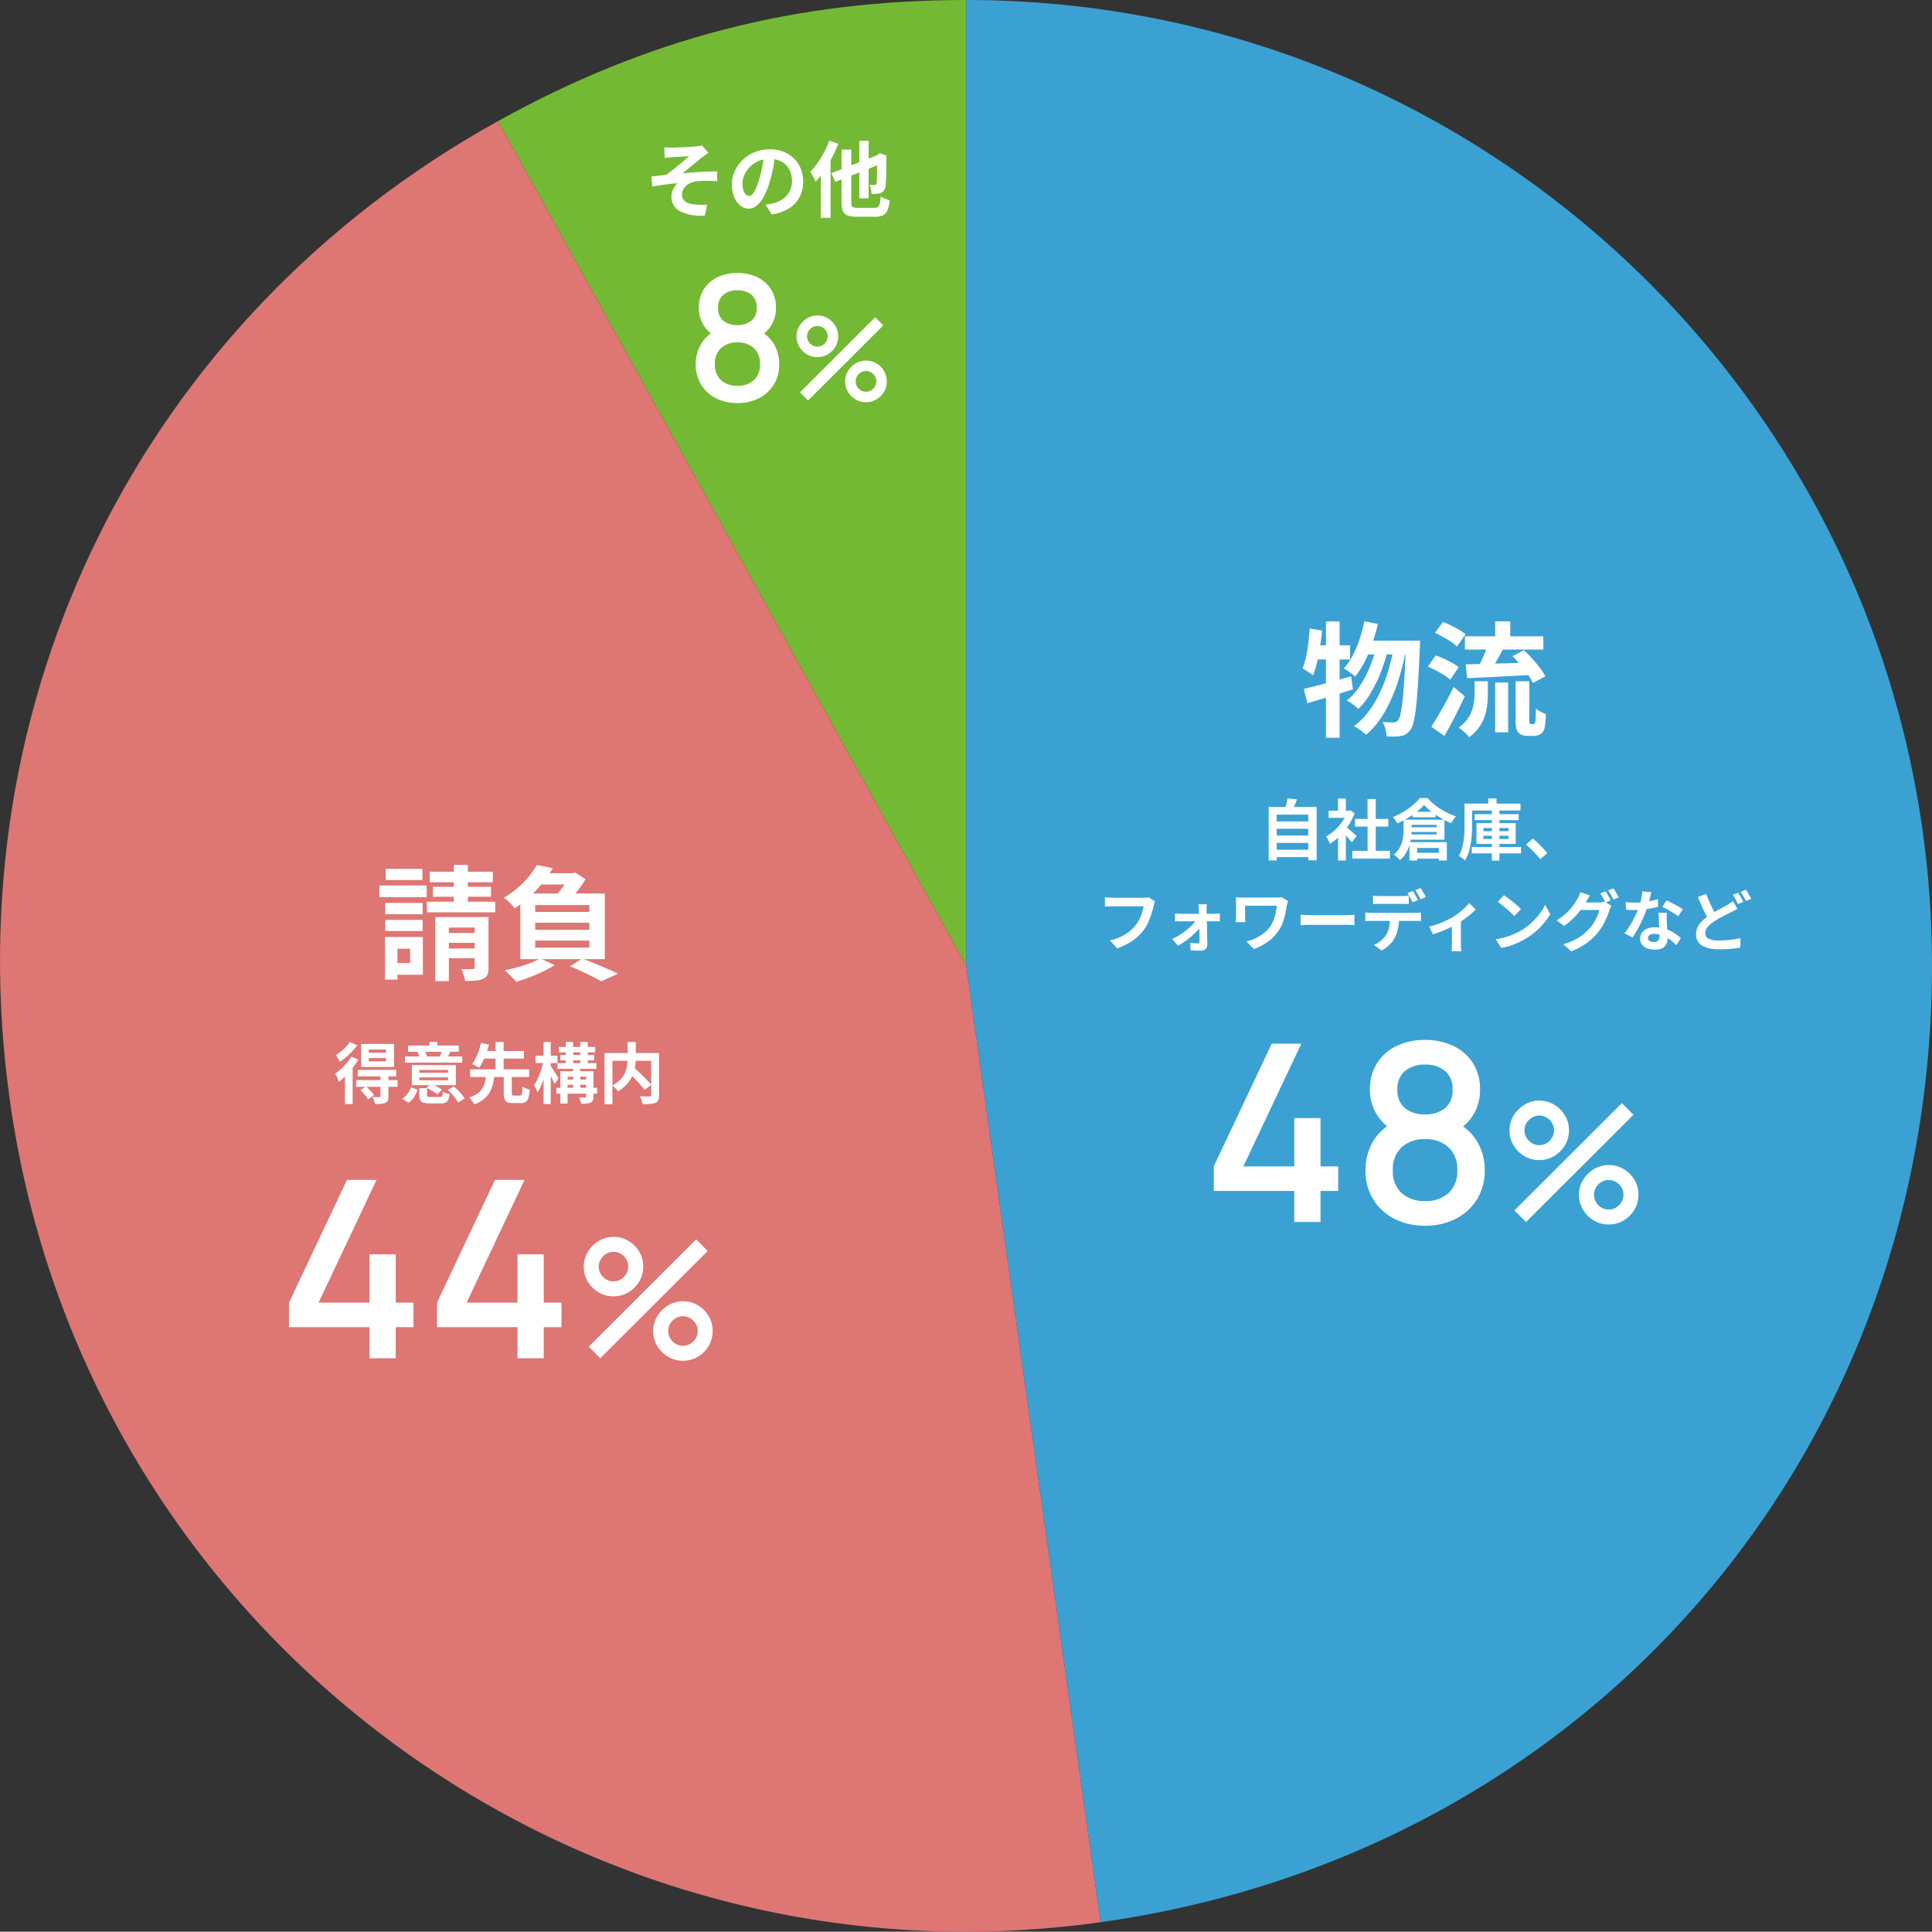
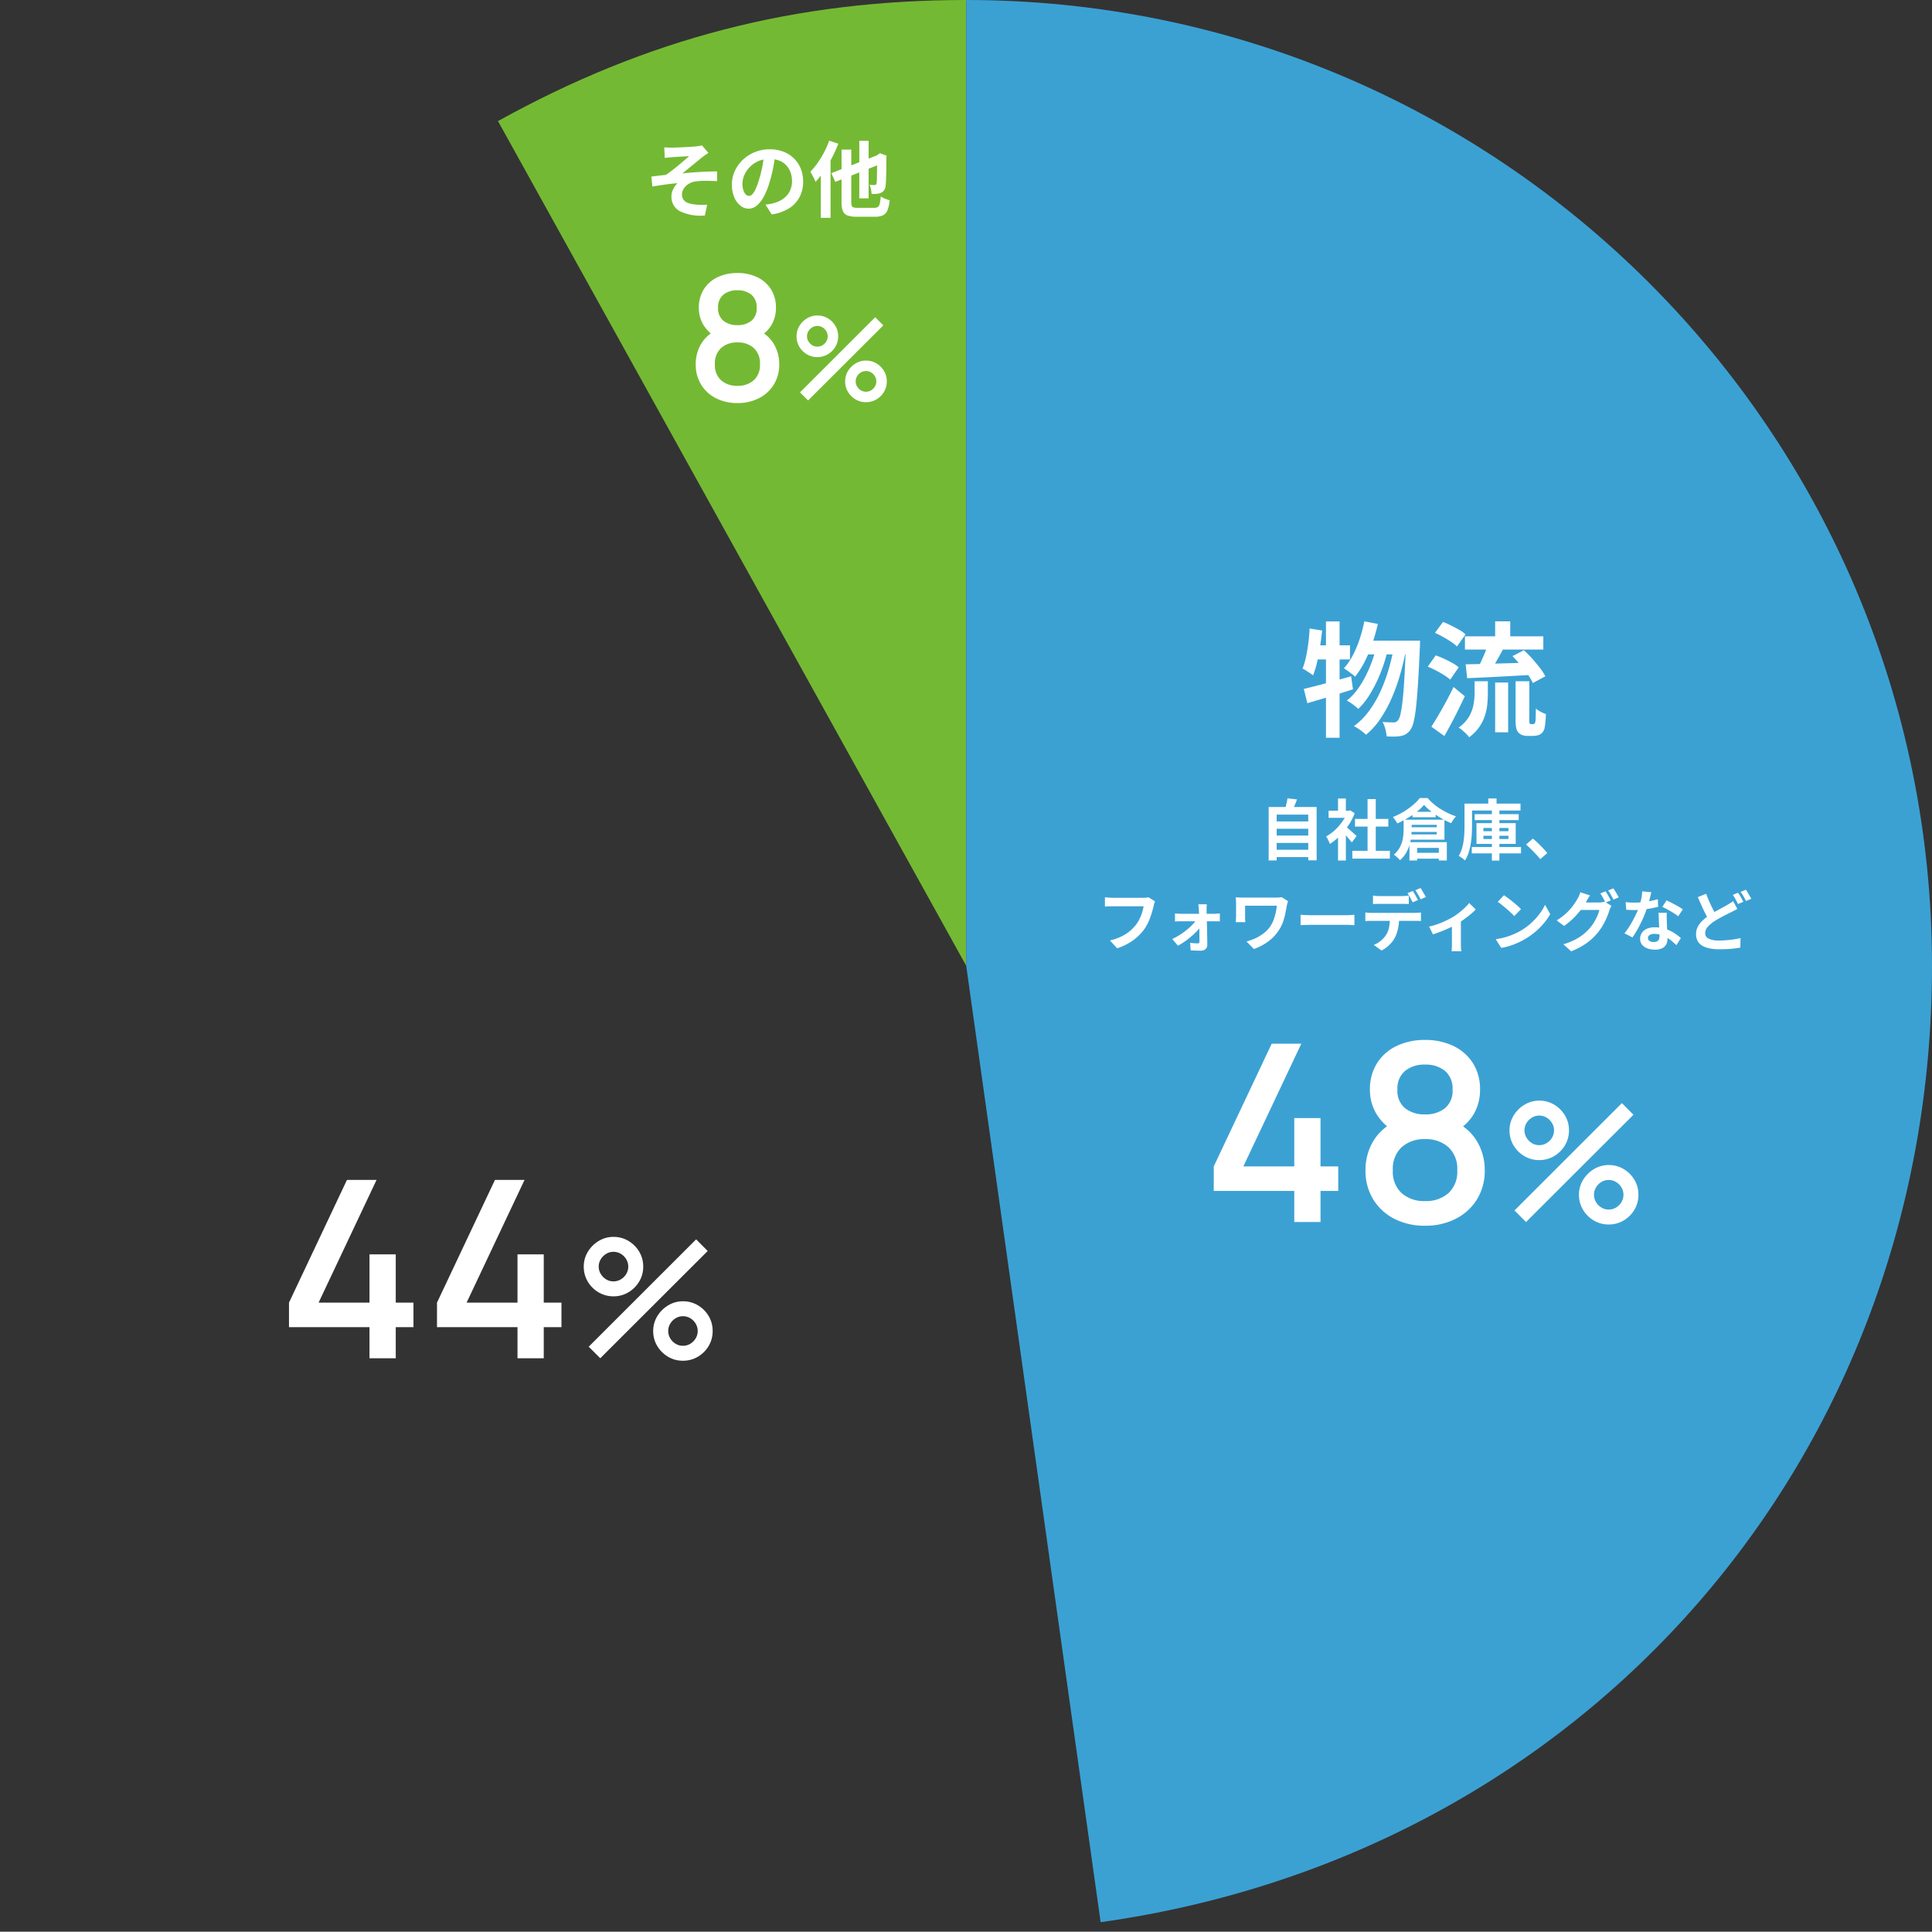
<svg xmlns="http://www.w3.org/2000/svg" width="467.975" height="467.904" viewBox="0 0 467.975 467.904">
  <rect x="0" y="0" width="467.975" height="467.904" fill="#333333" stroke="none" />
  <g id="グループ_8437" data-name="グループ 8437" transform="translate(11293 7360.904)">
    <path id="パス_18795" data-name="パス 18795" d="M234.038,233.937,120.623,29.331C156.783,9.287,192.694,0,234.038,0Z" transform="translate(-11293 -7360.904)" fill="#74b933" />
-     <path id="パス_18796" data-name="パス 18796" d="M234.038,233.937,266.6,465.6c-127.943,17.981-246.238-71.16-264.219-199.1C-11.289,169.258,34.742,76.935,120.623,29.331Z" transform="translate(-11293 -7360.904)" fill="#de7674" />
    <path id="パス_18797" data-name="パス 18797" d="M234.038,233.937V0c129.2,0,233.937,104.737,233.937,233.937C467.975,352.8,384.3,449.055,266.6,465.6Z" transform="translate(-11293 -7360.904)" fill="#3ba1d3" />
    <path id="パス_21130" data-name="パス 21130" d="M22.5,0V-7.53H3v-5.94L17.04-43.2h7.17L10.17-13.47H22.5v-11.7h6.36v11.7h4.29v5.94H28.86V0ZM54.18.9A15.973,15.973,0,0,1,46.695-.8,12.714,12.714,0,0,1,41.6-5.52a13.228,13.228,0,0,1-1.845-7.02,13.64,13.64,0,0,1,1.74-6.81,12.114,12.114,0,0,1,5.19-4.86l-.12,2.16a12.223,12.223,0,0,1-4.245-4.275A11.256,11.256,0,0,1,40.83-32.07a11.69,11.69,0,0,1,1.71-6.39,11.341,11.341,0,0,1,4.725-4.17A15.587,15.587,0,0,1,54.18-44.1a15.49,15.49,0,0,1,6.9,1.47,11.361,11.361,0,0,1,4.71,4.17,11.69,11.69,0,0,1,1.71,6.39,11.641,11.641,0,0,1-1.41,5.73,11.544,11.544,0,0,1-4.32,4.29l-.09-2.1a11.77,11.77,0,0,1,5.19,4.785,13.541,13.541,0,0,1,1.77,6.825,13.146,13.146,0,0,1-1.86,7.02A12.8,12.8,0,0,1,61.65-.8,16,16,0,0,1,54.18.9Zm0-5.97a8.213,8.213,0,0,0,5.64-1.9,7.027,7.027,0,0,0,2.16-5.565,7.148,7.148,0,0,0-2.145-5.6A8.121,8.121,0,0,0,54.18-20.07a8.121,8.121,0,0,0-5.655,1.935,7.148,7.148,0,0,0-2.145,5.6,7.027,7.027,0,0,0,2.16,5.565A8.213,8.213,0,0,0,54.18-5.07Zm0-21A7.443,7.443,0,0,0,59-27.555,5.449,5.449,0,0,0,60.84-32.07,5.538,5.538,0,0,0,59-36.615,7.344,7.344,0,0,0,54.18-38.13a7.4,7.4,0,0,0-4.83,1.515,5.517,5.517,0,0,0-1.86,4.545,5.429,5.429,0,0,0,1.86,4.515A7.506,7.506,0,0,0,54.18-26.07ZM78.64,0l-2.8-2.8,26.02-26,2.8,2.82ZM98.66.6a6.926,6.926,0,0,1-3.61-.97,7.442,7.442,0,0,1-2.61-2.6,6.909,6.909,0,0,1-.98-3.63,6.784,6.784,0,0,1,1-3.6,7.639,7.639,0,0,1,2.64-2.62,6.816,6.816,0,0,1,3.56-.98,6.979,6.979,0,0,1,3.62.97,7.333,7.333,0,0,1,2.61,2.6,6.964,6.964,0,0,1,.97,3.63,6.964,6.964,0,0,1-.97,3.63,7.333,7.333,0,0,1-2.61,2.6A6.979,6.979,0,0,1,98.66.6Zm0-3.62a3.392,3.392,0,0,0,1.79-.49,3.763,3.763,0,0,0,1.3-1.31,3.408,3.408,0,0,0,.49-1.78,3.408,3.408,0,0,0-.49-1.78,3.763,3.763,0,0,0-1.3-1.31,3.392,3.392,0,0,0-1.79-.49,3.356,3.356,0,0,0-1.77.49,3.763,3.763,0,0,0-1.3,1.31A3.408,3.408,0,0,0,95.1-6.6a3.408,3.408,0,0,0,.49,1.78,3.763,3.763,0,0,0,1.3,1.31A3.356,3.356,0,0,0,98.66-3.02ZM81.84-15a6.979,6.979,0,0,1-3.62-.97,7.333,7.333,0,0,1-2.61-2.6,6.964,6.964,0,0,1-.97-3.63,6.784,6.784,0,0,1,1-3.6,7.639,7.639,0,0,1,2.64-2.62,6.816,6.816,0,0,1,3.56-.98,6.926,6.926,0,0,1,3.61.97,7.442,7.442,0,0,1,2.61,2.6,6.909,6.909,0,0,1,.98,3.63,6.909,6.909,0,0,1-.98,3.63,7.442,7.442,0,0,1-2.61,2.6A6.926,6.926,0,0,1,81.84-15Zm0-3.62a3.408,3.408,0,0,0,1.78-.49,3.735,3.735,0,0,0,1.31-1.31,3.408,3.408,0,0,0,.49-1.78,3.408,3.408,0,0,0-.49-1.78,3.736,3.736,0,0,0-1.31-1.31,3.408,3.408,0,0,0-1.78-.49,3.356,3.356,0,0,0-1.77.49,3.849,3.849,0,0,0-1.31,1.31,3.357,3.357,0,0,0-.5,1.78,3.357,3.357,0,0,0,.5,1.78,3.879,3.879,0,0,0,1.3,1.31A3.341,3.341,0,0,0,81.84-18.62Z" transform="translate(-11002 -7064.904)" fill="#fff" />
    <path id="パス_21134" data-name="パス 21134" d="M22.5,0V-7.53H3v-5.94L17.04-43.2h7.17L10.17-13.47H22.5v-11.7h6.36v11.7h4.29v5.94H28.86V0ZM58.35,0V-7.53H38.85v-5.94L52.89-43.2h7.17L46.02-13.47H58.35v-11.7h6.36v11.7H69v5.94H64.71V0ZM78.4,0,75.6-2.8l26.02-26,2.8,2.82ZM98.42.6a6.926,6.926,0,0,1-3.61-.97,7.442,7.442,0,0,1-2.61-2.6,6.909,6.909,0,0,1-.98-3.63,6.784,6.784,0,0,1,1-3.6,7.639,7.639,0,0,1,2.64-2.62,6.816,6.816,0,0,1,3.56-.98,6.979,6.979,0,0,1,3.62.97,7.333,7.333,0,0,1,2.61,2.6,6.964,6.964,0,0,1,.97,3.63,6.964,6.964,0,0,1-.97,3.63,7.333,7.333,0,0,1-2.61,2.6A6.979,6.979,0,0,1,98.42.6Zm0-3.62a3.392,3.392,0,0,0,1.79-.49,3.763,3.763,0,0,0,1.3-1.31A3.408,3.408,0,0,0,102-6.6a3.408,3.408,0,0,0-.49-1.78,3.763,3.763,0,0,0-1.3-1.31,3.392,3.392,0,0,0-1.79-.49,3.356,3.356,0,0,0-1.77.49,3.763,3.763,0,0,0-1.3,1.31,3.408,3.408,0,0,0-.49,1.78,3.408,3.408,0,0,0,.49,1.78,3.763,3.763,0,0,0,1.3,1.31A3.356,3.356,0,0,0,98.42-3.02ZM81.6-15a6.979,6.979,0,0,1-3.62-.97,7.333,7.333,0,0,1-2.61-2.6,6.964,6.964,0,0,1-.97-3.63,6.784,6.784,0,0,1,1-3.6,7.639,7.639,0,0,1,2.64-2.62,6.816,6.816,0,0,1,3.56-.98,6.926,6.926,0,0,1,3.61.97,7.442,7.442,0,0,1,2.61,2.6,6.909,6.909,0,0,1,.98,3.63,6.909,6.909,0,0,1-.98,3.63,7.442,7.442,0,0,1-2.61,2.6A6.926,6.926,0,0,1,81.6-15Zm0-3.62a3.408,3.408,0,0,0,1.78-.49,3.735,3.735,0,0,0,1.31-1.31,3.408,3.408,0,0,0,.49-1.78,3.408,3.408,0,0,0-.49-1.78,3.736,3.736,0,0,0-1.31-1.31,3.408,3.408,0,0,0-1.78-.49,3.356,3.356,0,0,0-1.77.49,3.849,3.849,0,0,0-1.31,1.31,3.357,3.357,0,0,0-.5,1.78,3.357,3.357,0,0,0,.5,1.78,3.879,3.879,0,0,0,1.3,1.31A3.341,3.341,0,0,0,81.6-18.62Z" transform="translate(-11226 -7031.904)" fill="#fff" />
    <path id="パス_21132" data-name="パス 21132" d="M12.621.63A11.181,11.181,0,0,1,7.382-.557a8.9,8.9,0,0,1-3.57-3.308A9.259,9.259,0,0,1,2.52-8.778a9.548,9.548,0,0,1,1.218-4.767,8.48,8.48,0,0,1,3.633-3.4l-.084,1.512a8.556,8.556,0,0,1-2.971-2.992,7.879,7.879,0,0,1-1.04-4.021,8.183,8.183,0,0,1,1.2-4.473A7.939,7.939,0,0,1,7.78-29.841a10.911,10.911,0,0,1,4.841-1.029,10.843,10.843,0,0,1,4.83,1.029,7.953,7.953,0,0,1,3.3,2.919,8.183,8.183,0,0,1,1.2,4.473,8.148,8.148,0,0,1-.987,4.011,8.081,8.081,0,0,1-3.024,3l-.063-1.47a8.239,8.239,0,0,1,3.633,3.35,9.478,9.478,0,0,1,1.239,4.778,9.2,9.2,0,0,1-1.3,4.914A8.957,8.957,0,0,1,17.85-.557,11.2,11.2,0,0,1,12.621.63Zm0-4.179a5.749,5.749,0,0,0,3.948-1.334,4.919,4.919,0,0,0,1.512-3.9,5,5,0,0,0-1.5-3.917,5.684,5.684,0,0,0-3.958-1.355,5.684,5.684,0,0,0-3.959,1.355,5,5,0,0,0-1.5,3.917,4.919,4.919,0,0,0,1.512,3.9A5.749,5.749,0,0,0,12.621-3.549Zm0-14.7a5.21,5.21,0,0,0,3.37-1.039,3.814,3.814,0,0,0,1.292-3.16,3.877,3.877,0,0,0-1.292-3.182,5.14,5.14,0,0,0-3.37-1.06,5.183,5.183,0,0,0-3.381,1.06,3.862,3.862,0,0,0-1.3,3.182,3.8,3.8,0,0,0,1.3,3.16A5.254,5.254,0,0,0,12.621-18.249ZM29.743,0l-1.96-1.96L46-20.16l1.96,1.974ZM43.757.42A4.849,4.849,0,0,1,41.23-.259,5.209,5.209,0,0,1,39.4-2.079a4.836,4.836,0,0,1-.686-2.541,4.749,4.749,0,0,1,.7-2.52,5.347,5.347,0,0,1,1.848-1.834,4.771,4.771,0,0,1,2.492-.686,4.885,4.885,0,0,1,2.534.679,5.133,5.133,0,0,1,1.827,1.82A4.875,4.875,0,0,1,48.8-4.62a4.875,4.875,0,0,1-.679,2.541,5.133,5.133,0,0,1-1.827,1.82A4.885,4.885,0,0,1,43.757.42Zm0-2.534a2.375,2.375,0,0,0,1.253-.343,2.634,2.634,0,0,0,.91-.917,2.386,2.386,0,0,0,.343-1.246,2.386,2.386,0,0,0-.343-1.246,2.634,2.634,0,0,0-.91-.917,2.375,2.375,0,0,0-1.253-.343,2.349,2.349,0,0,0-1.239.343,2.634,2.634,0,0,0-.91.917,2.386,2.386,0,0,0-.343,1.246,2.386,2.386,0,0,0,.343,1.246,2.634,2.634,0,0,0,.91.917A2.349,2.349,0,0,0,43.757-2.114ZM31.983-10.5a4.885,4.885,0,0,1-2.534-.679A5.133,5.133,0,0,1,27.622-13a4.874,4.874,0,0,1-.679-2.541,4.749,4.749,0,0,1,.7-2.52,5.347,5.347,0,0,1,1.848-1.834,4.771,4.771,0,0,1,2.492-.686,4.849,4.849,0,0,1,2.527.679,5.209,5.209,0,0,1,1.827,1.82,4.836,4.836,0,0,1,.686,2.541A4.836,4.836,0,0,1,36.337-13a5.209,5.209,0,0,1-1.827,1.82A4.849,4.849,0,0,1,31.983-10.5Zm0-2.534a2.386,2.386,0,0,0,1.246-.343,2.615,2.615,0,0,0,.917-.917,2.386,2.386,0,0,0,.343-1.246,2.386,2.386,0,0,0-.343-1.246,2.615,2.615,0,0,0-.917-.917,2.386,2.386,0,0,0-1.246-.343,2.349,2.349,0,0,0-1.239.343,2.694,2.694,0,0,0-.917.917,2.35,2.35,0,0,0-.35,1.246,2.35,2.35,0,0,0,.35,1.246,2.715,2.715,0,0,0,.91.917A2.339,2.339,0,0,0,31.983-13.034Z" transform="translate(-11127 -7263.904)" fill="#fff" />
    <path id="パス_21131" data-name="パス 21131" d="M-14.52-25.5l3.27.63a47.414,47.414,0,0,1-1.38,4.845,32.386,32.386,0,0,1-1.86,4.38,21.319,21.319,0,0,1-2.28,3.555,5.249,5.249,0,0,0-.78-.675q-.51-.375-1.035-.75t-.885-.615a14.913,14.913,0,0,0,2.145-3.12,26.3,26.3,0,0,0,1.65-3.915A36.836,36.836,0,0,0-14.52-25.5Zm10.08,4.68h3.42l-.015.315q-.015.315-.015.7a4.536,4.536,0,0,1-.03.6q-.21,5.07-.435,8.61T-2-4.755a28.1,28.1,0,0,1-.585,3.6A5.618,5.618,0,0,1-3.33.72,3.928,3.928,0,0,1-4.41,1.8a3.936,3.936,0,0,1-1.29.48,9.143,9.143,0,0,1-1.53.135q-.9.015-1.89-.045A10.386,10.386,0,0,0-9.435.6a7.254,7.254,0,0,0-.675-1.74q.84.09,1.56.105t1.14.015a1.241,1.241,0,0,0,.585-.12,1.774,1.774,0,0,0,.5-.45,4.077,4.077,0,0,0,.57-1.515A30.18,30.18,0,0,0-5.25-6.42q.24-2.16.435-5.505t.375-8.115Zm-9.18,0H-2.91v3.33H-15.24Zm2.13,1.08,2.61,1.29a38.276,38.276,0,0,1-1.65,5.265A33.909,33.909,0,0,1-12.975-8.16,17.858,17.858,0,0,1-15.99-4.29a15.3,15.3,0,0,0-1.29-1.065,9.919,9.919,0,0,0-1.5-.945,13.211,13.211,0,0,0,2.46-2.535,22.863,22.863,0,0,0,2.07-3.33,31.176,31.176,0,0,0,1.62-3.75A36.7,36.7,0,0,0-11.49-19.74Zm4.17.36,2.79,1.29q-.57,2.91-1.425,5.82a45.029,45.029,0,0,1-2.04,5.58,30.716,30.716,0,0,1-2.715,4.9A17.548,17.548,0,0,1-14.13,1.98,11.333,11.333,0,0,0-15.465.87,12.539,12.539,0,0,0-17.04-.12a16.659,16.659,0,0,0,3.525-3.5,25.873,25.873,0,0,0,2.775-4.65,38.6,38.6,0,0,0,2.04-5.4A57.231,57.231,0,0,0-7.32-19.38ZM-29.19-9.12q1.47-.36,3.345-.84t3.96-1.065q2.085-.585,4.155-1.155l.45,3.15q-2.82.9-5.745,1.785t-5.3,1.575Zm5.37-16.35h3.3V2.7h-3.3Zm-3.96,1.71,3.03.48q-.21,1.98-.51,3.975t-.72,3.765a22.326,22.326,0,0,1-.96,3.12q-.27-.21-.75-.525l-.96-.63a5.306,5.306,0,0,0-.84-.465,18.822,18.822,0,0,0,.825-2.805q.345-1.575.57-3.36T-27.78-23.76Zm.84,4.08H-18v3.42h-9.63ZM9.84-21.87H28.83v3.21H9.84Zm7.32-3.63h3.66v5.16H17.16Zm0,14.82h3.15V1.38H17.16Zm-4.98-.3h3.21v2.97q0,1.26-.135,2.64a12.909,12.909,0,0,1-.6,2.79A10.646,10.646,0,0,1,13.29.135,10.6,10.6,0,0,1,10.86,2.58a5.539,5.539,0,0,0-.69-.81Q9.72,1.32,9.225.9A6.212,6.212,0,0,0,8.31.24a8.684,8.684,0,0,0,2.55-2.7,9.094,9.094,0,0,0,1.065-2.91,16.192,16.192,0,0,0,.255-2.76Zm3.27-9.12,3.78,1.08q-.57,1.05-1.17,2.13t-1.17,2.055q-.57.975-1.08,1.725L12.9-14.13a19.864,19.864,0,0,0,.96-1.86q.48-1.05.915-2.13A17.26,17.26,0,0,0,15.45-20.1Zm5.91,3.03,2.76-1.44a27.438,27.438,0,0,1,2,2.025q1,1.125,1.86,2.235a12.944,12.944,0,0,1,1.335,2.07l-3.03,1.62a11.593,11.593,0,0,0-1.2-2.04q-.81-1.14-1.785-2.31T21.36-17.07ZM10.02-15.09q1.98-.03,4.56-.1t5.46-.15q2.88-.075,5.73-.195l-.09,3.03-5.445.3q-2.745.15-5.265.27t-4.59.21ZM2.58-22.71l1.95-2.64q.93.36,1.965.87t1.98,1.05A7.925,7.925,0,0,1,9.99-22.35L7.92-19.41a9.511,9.511,0,0,0-1.44-1.14q-.9-.6-1.935-1.17T2.58-22.71ZM.84-14.52l1.92-2.73q.96.33,2.01.81t2.01,1.02a9.99,9.99,0,0,1,1.56,1.05l-2.07,3A9.65,9.65,0,0,0,4.8-12.465q-.93-.585-1.965-1.125T.84-14.52ZM1.71.03q.75-1.17,1.68-2.745T5.28-6.06q.96-1.77,1.8-3.54L9.81-7.35Q9.06-5.76,8.235-4.08T6.555-.8Q5.7.81,4.86,2.28Zm20.4-11.01h3.33v9.36a2.194,2.194,0,0,0,.09.87.7.7,0,0,0,.135.1A.315.315,0,0,0,25.83-.6h.48a.986.986,0,0,0,.24-.03.215.215,0,0,0,.15-.09q.15-.09.24-.78.03-.36.045-1.11t.045-1.77a5.344,5.344,0,0,0,1.125.765,9.485,9.485,0,0,0,1.305.585q-.03.99-.135,2.01A11.757,11.757,0,0,1,29.1.48a2.312,2.312,0,0,1-1.02,1.38,2.606,2.606,0,0,1-.765.285,4.021,4.021,0,0,1-.885.105H24.87a3.59,3.59,0,0,1-1.08-.18,2.094,2.094,0,0,1-.93-.57A2.307,2.307,0,0,1,22.29.465a9.1,9.1,0,0,1-.18-2.175Z" transform="translate(-10948 -7184.904)" fill="#fff" />
-     <path id="パス_21136" data-name="パス 21136" d="M-27.69-16.29h9.06v2.73h-9.06Zm.12-8.25h8.88v2.7h-8.88Zm-.12,12.36h9.06v2.7h-9.06Zm-1.41-8.34h11.46v2.85H-29.1Zm2.97,12.48h7.56V1.11h-7.56V-1.74h4.47V-5.19h-4.47Zm-1.62,0h3.03V2.28h-3.03Zm10.83-15.81h15.3v2.55h-15.3Zm.78,3.66H-2.07v2.4H-16.14Zm-1.47,3.6H-1.05v2.58H-17.61Zm6.54-8.91h3.39v11.1h-3.39Zm-4.5,12.63H-4.08v2.55h-8.19V2.64h-3.3Zm9.54,0h3.36V-.66A4.649,4.649,0,0,1-2.94,1.1a1.955,1.955,0,0,1-1.05,1,5.025,5.025,0,0,1-1.83.435q-1.08.075-2.52.075a7.872,7.872,0,0,0-.375-1.485A13.949,13.949,0,0,0-9.27-.27q.81.03,1.635.03T-6.54-.27a.58.58,0,0,0,.4-.105A.475.475,0,0,0-6.03-.72ZM-14.13-9h9.81v2.37h-9.81Zm0,3.75h9.81v2.34h-9.81ZM9.75-23.49h8.52v2.73H7.56Zm-1.11,12v1.71H21.75v-1.71Zm0,4.32v1.71H21.75V-7.17Zm0-8.61v1.68H21.75v-1.68Zm-3.6-2.79H25.5v15.9H5.04Zm3.99-6.9,3.9.75a34.8,34.8,0,0,1-3.885,5.175A28.507,28.507,0,0,1,3.66-14.97a6.53,6.53,0,0,0-.735-.915q-.465-.495-.96-.945a4.781,4.781,0,0,0-.945-.69,23.4,23.4,0,0,0,3.45-2.475A22.117,22.117,0,0,0,7.14-22.74,20.453,20.453,0,0,0,9.03-25.47Zm7.92,1.98h.81l.57-.15,2.49,1.59a19.91,19.91,0,0,1-1.35,2.055q-.81,1.095-1.695,2.115t-1.695,1.8q-.54-.42-1.32-.945a12.75,12.75,0,0,0-1.38-.825,17.368,17.368,0,0,0,1.41-1.6q.69-.885,1.275-1.785a11.2,11.2,0,0,0,.885-1.59ZM17.07-.93l2.94-1.89q1.5.54,3.1,1.215T26.19-.3Q27.66.33,28.68.87L24.63,2.7q-.84-.51-2.055-1.125T19.935.3Q18.51-.36,17.07-.93ZM9.87-2.85l3.48,1.62a24.542,24.542,0,0,1-2.8,1.545q-1.6.765-3.3,1.41T4.05,2.82q-.3-.36-.825-.9T2.175.87A12.272,12.272,0,0,0,1.23.03Q2.79-.3,4.395-.735a31.051,31.051,0,0,0,3.045-.99A17.616,17.616,0,0,0,9.87-2.85Z" transform="translate(-11172 -7125.904)" fill="#fff" />
    <path id="パス_21133" data-name="パス 21133" d="M-25.1-15.3l.94.04q.46.02.96.02.28,0,.82-.02t1.25-.05q.71-.03,1.44-.07t1.34-.08q.61-.04.99-.08.5-.06.84-.12a2.823,2.823,0,0,0,.54-.14l1.58,1.84q-.32.2-.79.53t-.79.57q-.42.34-.9.74t-.99.81q-.51.41-1.01.82t-.97.8q-.47.39-.89.69,1.34-.14,2.83-.25t2.94-.17q1.45-.06,2.67-.06v2.36q-1.42-.08-2.82-.08a15.872,15.872,0,0,0-2.32.14,4.173,4.173,0,0,0-1.3.36,4.212,4.212,0,0,0-1.07.71,3.221,3.221,0,0,0-.73.96,2.576,2.576,0,0,0-.26,1.15,2.056,2.056,0,0,0,.38,1.28,2.338,2.338,0,0,0,1.07.76,6.549,6.549,0,0,0,1.57.36,14.543,14.543,0,0,0,1.68.1q.82,0,1.38-.04l-.54,2.62a11.6,11.6,0,0,1-5.97-1,3.879,3.879,0,0,1-2.13-3.66,3.583,3.583,0,0,1,.21-1.21,5.034,5.034,0,0,1,.54-1.09,4.88,4.88,0,0,1,.71-.86q-1.38.1-2.97.32t-3.11.48l-.24-2.42q.8-.08,1.76-.2t1.76-.2q.66-.44,1.44-1.04t1.56-1.25q.78-.65,1.47-1.24t1.15-1.01q-.24.02-.65.04t-.9.05l-.99.06q-.5.03-.91.06t-.65.05q-.38.02-.85.07t-.95.11ZM1.82-13.7q-.2,1.52-.52,3.24A31.519,31.519,0,0,1,.44-6.98,17.877,17.877,0,0,1-.92-3.5,7.628,7.628,0,0,1-2.63-1.25a3.071,3.071,0,0,1-2.03.79,3.165,3.165,0,0,1-2.03-.75A5.123,5.123,0,0,1-8.17-3.28a7.739,7.739,0,0,1-.55-3,7.834,7.834,0,0,1,.7-3.28,8.726,8.726,0,0,1,1.95-2.73,9.245,9.245,0,0,1,2.92-1.87,9.481,9.481,0,0,1,3.61-.68,8.9,8.9,0,0,1,3.35.6,7.54,7.54,0,0,1,2.55,1.66A7.205,7.205,0,0,1,7.98-10.1a8.266,8.266,0,0,1,.56,3.06,8.053,8.053,0,0,1-.86,3.76A7.109,7.109,0,0,1,5.13-.54,10.934,10.934,0,0,1,.92.94L-.58-1.44Q0-1.5.44-1.58t.84-.18a7.611,7.611,0,0,0,1.79-.69A5.586,5.586,0,0,0,4.52-3.57a4.9,4.9,0,0,0,.97-1.57,5.419,5.419,0,0,0,.35-1.98,6.222,6.222,0,0,0-.36-2.16,4.863,4.863,0,0,0-1.06-1.71,4.67,4.67,0,0,0-1.7-1.12,6.3,6.3,0,0,0-2.3-.39,6.594,6.594,0,0,0-2.82.57,6.6,6.6,0,0,0-2.06,1.47A6.454,6.454,0,0,0-5.73-8.52a5.184,5.184,0,0,0-.43,1.98,5,5,0,0,0,.24,1.67,2.528,2.528,0,0,0,.59,1,1.079,1.079,0,0,0,.75.33,1.168,1.168,0,0,0,.83-.43,4.8,4.8,0,0,0,.81-1.31,17.723,17.723,0,0,0,.8-2.22,27.317,27.317,0,0,0,.78-3.08,31.345,31.345,0,0,0,.46-3.2Zm20.32-3.2H24.4V-2.96H22.14ZM15.38-9.06,27.26-13.7l.92,2.08L16.32-6.94Zm2.46-5.7H20.2v12.7a2.773,2.773,0,0,0,.11.9.634.634,0,0,0,.44.4,3.555,3.555,0,0,0,.97.1h4.04a1.518,1.518,0,0,0,.9-.22,1.356,1.356,0,0,0,.44-.81,12.94,12.94,0,0,0,.24-1.73,5.409,5.409,0,0,0,1.03.54,7.76,7.76,0,0,0,1.13.38,9.143,9.143,0,0,1-.51,2.37,2.341,2.341,0,0,1-1.06,1.25,4.221,4.221,0,0,1-1.97.38H21.52a6.416,6.416,0,0,1-2.24-.31A1.9,1.9,0,0,1,18.16.1a5.854,5.854,0,0,1-.32-2.16Zm8.62,1.46H26.3l.42-.3.42-.3,1.64.62-.08.38q0,1.74-.02,3.11t-.06,2.3q-.04.93-.1,1.37a2.4,2.4,0,0,1-.35,1.18,1.855,1.855,0,0,1-.77.64,3.428,3.428,0,0,1-1.1.25,10.32,10.32,0,0,1-1.18.03,7.04,7.04,0,0,0-.16-1.16,3.6,3.6,0,0,0-.36-1.04q.34.02.7.03t.54.01a.521.521,0,0,0,.32-.09.617.617,0,0,0,.18-.37,9.17,9.17,0,0,0,.06-1q.02-.76.04-2.16T26.46-13.3ZM14.84-16.92l2.22.72a32.614,32.614,0,0,1-1.52,3.38,32.045,32.045,0,0,1-1.9,3.21,20.655,20.655,0,0,1-2.1,2.65,7.1,7.1,0,0,0-.33-.74q-.23-.46-.48-.93t-.45-.77a17.435,17.435,0,0,0,1.75-2.12,23.328,23.328,0,0,0,1.58-2.58A20.184,20.184,0,0,0,14.84-16.92Zm-2.02,5.54,2.34-2.36.02.02V1.76H12.82Z" transform="translate(-11107 -7309.904)" fill="#fff" />
    <path id="パス_21129" data-name="パス 21129" d="M-36.4-8.032h8.7v1.776h-8.7Zm0,3.424h8.7v1.776h-8.7Zm0,3.44h8.7V.608h-8.7ZM-37.7-11.52H-26.08V1.392h-2.032V-9.68H-35.76v11.1H-37.7Zm4.544-2.1,2.32.256q-.288.784-.608,1.536t-.592,1.3l-1.76-.32q.128-.4.256-.888t.232-.976Q-33.2-13.2-33.152-13.616ZM-17.44-.912h9.1V.976h-9.1Zm.656-7.728H-8.72v1.856h-8.064Zm3.04-4.8h1.984V0h-1.984Zm-9.44,2.816h5.232V-8.9h-5.232ZM-20.9-5.168l1.9-2.272V1.44h-1.9Zm0-8.416h1.9v3.76h-1.9ZM-19.2-6.9a6.7,6.7,0,0,1,.616.472q.392.328.84.72t.816.72l.528.472-1.152,1.568q-.24-.3-.584-.712t-.728-.84q-.384-.432-.752-.816t-.624-.64Zm.56-3.728h.368l.336-.08,1.072.7a14.311,14.311,0,0,1-1.552,2.984,16.845,16.845,0,0,1-2.112,2.552A13.829,13.829,0,0,1-22.88-2.576a5.109,5.109,0,0,0-.248-.616q-.168-.36-.336-.688a2.854,2.854,0,0,0-.328-.52A9.714,9.714,0,0,0-21.68-5.912a13.339,13.339,0,0,0,1.808-2.064,9.812,9.812,0,0,0,1.232-2.312ZM-.064-12.032a11.981,11.981,0,0,1-1.7,1.624,20.341,20.341,0,0,1-2.264,1.56,22.412,22.412,0,0,1-2.512,1.3q-.176-.32-.488-.784a5.064,5.064,0,0,0-.6-.752,17.076,17.076,0,0,0,2.6-1.288A17.883,17.883,0,0,0-2.752-12a11.2,11.2,0,0,0,1.664-1.7H.8a12.39,12.39,0,0,0,1.456,1.44,14.961,14.961,0,0,0,1.7,1.232,18.16,18.16,0,0,0,1.84,1.008,15.952,15.952,0,0,0,1.872.752,7.475,7.475,0,0,0-.632.808,8.372,8.372,0,0,0-.52.856A19.82,19.82,0,0,1,4.7-8.472q-.928-.5-1.816-1.1A19.438,19.438,0,0,1,1.24-10.792,12.3,12.3,0,0,1-.064-12.032Zm-2.8,1.664H2.752V-9.04H-2.864Zm-1.2,3.744H3.984v1.136H-4.064ZM-2.736-.432h7.5V.992h-7.5ZM-5.008-8.448h1.952V-6.24a16.811,16.811,0,0,1-.112,1.864,11.859,11.859,0,0,1-.416,2.032A8.814,8.814,0,0,1-4.448-.36,6.81,6.81,0,0,1-5.9,1.36,4.091,4.091,0,0,0-6.32.9Q-6.592.64-6.888.392a3.183,3.183,0,0,0-.5-.36,6.206,6.206,0,0,0,1.28-1.48,6.65,6.65,0,0,0,.72-1.64A9.017,9.017,0,0,0-5.08-4.752q.072-.816.072-1.52Zm.976,0H4.88v4.832H-4.048V-4.88H3.008V-7.2h-7.04Zm.432,5.44H5.456V1.424H3.52v-3.04H-1.744v3.04H-3.6ZM12.192-9.792H22.864v1.44H12.192ZM11.5-1.824h11.92V-.288H11.5Zm4.864-8.864h1.824V1.456H16.368ZM14.32-4.56v.784h6.064V-4.56Zm0-1.888v.784h6.064v-.784ZM12.64-7.616h9.5v5.024h-9.5ZM15.5-13.6h2v2.272h-2ZM10.64-12.352H23.3v1.68H10.64Zm-.9,0h1.824v5.216q0,.96-.056,2.088a21.361,21.361,0,0,1-.24,2.288,15.65,15.65,0,0,1-.52,2.232,8.164,8.164,0,0,1-.9,1.952,3.448,3.448,0,0,0-.44-.392Q9.136.816,8.84.616a2.422,2.422,0,0,0-.52-.28A7.379,7.379,0,0,0,9.1-1.408a12.357,12.357,0,0,0,.424-1.944q.136-1,.176-1.968t.04-1.816ZM28.08,1.1Q27.6.5,27.008-.128t-1.2-1.224q-.608-.6-1.168-1.08L26.3-3.872q.576.464,1.232,1.1T28.792-1.5q.6.64,1,1.136Zm-93.3,10.24a3.067,3.067,0,0,0-.2.536q-.088.312-.152.584-.128.576-.336,1.312t-.5,1.52a14.131,14.131,0,0,1-.68,1.552,10.318,10.318,0,0,1-.888,1.44,12.231,12.231,0,0,1-1.68,1.784,12.606,12.606,0,0,1-2.144,1.5A14.5,14.5,0,0,1-74.4,22.7l-1.744-1.9a13.477,13.477,0,0,0,2.744-.952,10.266,10.266,0,0,0,2.024-1.28,9.907,9.907,0,0,0,1.5-1.528,7.826,7.826,0,0,0,.9-1.456A11.613,11.613,0,0,0-68.344,14,9.6,9.6,0,0,0-68,12.528h-7.456q-.544,0-1.064.016t-.84.048V10.336q.256.016.592.048t.7.056q.368.024.624.024h7.392q.24,0,.592-.024a3.516,3.516,0,0,0,.656-.1Zm12.544.7q-.032.288-.048.648t-.016.68q.016.528.024,1.184t.032,1.392q.024.736.048,1.512t.032,1.544q.008.768.024,1.5t.016,1.368a1.262,1.262,0,0,1-.416,1.016,1.625,1.625,0,0,1-1.136.392q-.384,0-.824-.008t-.872-.032q-.432-.024-.784-.04l-.128-1.824q.5.064,1.008.1t.832.04a.374.374,0,0,0,.32-.128.605.605,0,0,0,.1-.368q0-.448-.008-1.048t-.016-1.28q-.008-.68-.016-1.392t-.024-1.416q-.016-.7-.032-1.344t-.048-1.168q-.016-.288-.048-.648t-.08-.68Zm-7.712,2.208q.288.032.712.064t.744.032h8.1q.3,0,.7-.04t.608-.056v1.936q-.288-.016-.632-.024t-.6-.008H-58.88q-.336,0-.744.016t-.76.048Zm-.672,6.208a16.425,16.425,0,0,0,1.888-1.04,17.055,17.055,0,0,0,1.736-1.264,14.544,14.544,0,0,0,1.424-1.344,6.768,6.768,0,0,0,.936-1.248l1.04.016L-54,17.136a7.238,7.238,0,0,1-.92,1.224,16.143,16.143,0,0,1-1.392,1.352,20.6,20.6,0,0,1-1.656,1.3,16.786,16.786,0,0,1-1.7,1.056Zm28.048-9.184q-.032.112-.1.328t-.112.424q-.048.208-.08.32-.144.832-.344,1.848a16.006,16.006,0,0,1-.56,2.072,8.663,8.663,0,0,1-1,2.016,10.257,10.257,0,0,1-2.568,2.744,12.969,12.969,0,0,1-3.5,1.848l-1.792-1.824a12.16,12.16,0,0,0,2.2-.792,10.477,10.477,0,0,0,2.088-1.3,7.053,7.053,0,0,0,1.6-1.768,7.522,7.522,0,0,0,.7-1.44,13.006,13.006,0,0,0,.48-1.64,13.567,13.567,0,0,0,.272-1.72h-7.68v2.672q0,.176.008.552a7.392,7.392,0,0,0,.056.76H-45.68q.032-.384.056-.688t.024-.624V11.7q0-.336-.024-.68t-.056-.664l.9.04q.512.024,1.072.024h7.648q.4,0,.792-.032t.712-.08Zm3.04,3.312.736.04q.448.024.936.04t.9.016H-18.8q.56,0,1.056-.04t.816-.056V17.1l-.816-.048q-.544-.032-1.056-.032h-8.592q-.688,0-1.408.024t-1.168.056ZM-12.432,9.92q.384.064.848.1t.864.032h5.232q.416,0,.864-.032t.864-.1v2.064q-.416-.032-.864-.04t-.864-.008H-10.72q-.416,0-.88.008t-.832.04Zm-1.856,4.1q.352.048.76.072t.776.024h10.48q.256,0,.7-.024t.76-.072V16.1q-.288-.032-.7-.04t-.752-.008h-10.48q-.352,0-.776.016t-.76.048Zm8.192,1.12a13.077,13.077,0,0,1-.272,2.792,9.1,9.1,0,0,1-.784,2.232,5.7,5.7,0,0,1-.76,1.12,8.606,8.606,0,0,1-1.112,1.088,6.867,6.867,0,0,1-1.344.864l-1.872-1.36a5.949,5.949,0,0,0,1.632-.952,6.279,6.279,0,0,0,1.264-1.336,5.4,5.4,0,0,0,.816-2.032,13.238,13.238,0,0,0,.208-2.416Zm3.3-6.32q.208.288.44.688t.448.8q.216.4.376.7l-1.28.56q-.256-.5-.6-1.128a12.3,12.3,0,0,0-.664-1.1ZM-.912,8.1q.208.3.448.712l.472.8q.232.392.376.664l-1.28.56q-.24-.512-.6-1.136t-.68-1.072ZM1.152,17.44a16.241,16.241,0,0,0,2.12-.616A21.582,21.582,0,0,0,5.3,15.976q.944-.456,1.584-.824a15.849,15.849,0,0,0,1.544-1.08q.76-.6,1.4-1.208a9.608,9.608,0,0,0,1.04-1.136l1.584,1.552a11.034,11.034,0,0,1-1.224,1.16q-.76.632-1.64,1.264t-1.76,1.144q-.544.336-1.248.68T5.1,18.2q-.776.328-1.552.616T2.1,19.328ZM6.688,16.4l2.176-.416v5.7q0,.272.008.624t.04.648q.032.3.064.456H6.608a2.87,2.87,0,0,0,.04-.456q.008-.3.024-.648t.016-.624ZM19.3,9.84q.416.288.976.7t1.16.9q.6.488,1.128.952a11.162,11.162,0,0,1,.864.832L21.792,14.9q-.3-.336-.8-.8t-1.072-.96q-.576-.5-1.136-.944t-.992-.752ZM17.3,20.5a16.945,16.945,0,0,0,2.352-.5,16.4,16.4,0,0,0,2.048-.736,18.622,18.622,0,0,0,1.728-.864,15.473,15.473,0,0,0,2.5-1.856A15.91,15.91,0,0,0,27.9,14.376a12.263,12.263,0,0,0,1.344-2.2L30.5,14.432A14.9,14.9,0,0,1,29,16.576a17.218,17.218,0,0,1-2.008,2.04,16.725,16.725,0,0,1-2.416,1.736,18.142,18.142,0,0,1-1.76.936,18,18,0,0,1-1.992.784,15.017,15.017,0,0,1-2.184.536ZM43.9,8.9q.208.288.44.688t.456.8q.224.4.368.7l-1.28.544q-.24-.5-.584-1.128a12.3,12.3,0,0,0-.664-1.1Zm1.888-.72q.208.288.456.7t.48.8a6.791,6.791,0,0,1,.36.68l-1.264.544q-.256-.512-.608-1.136a9.916,9.916,0,0,0-.688-1.072Zm-.448,4.24a4.432,4.432,0,0,0-.288.536,5.228,5.228,0,0,0-.24.616,15.214,15.214,0,0,1-.592,1.608A18.329,18.329,0,0,1,43.3,17.04a13.876,13.876,0,0,1-1.28,1.872,14.7,14.7,0,0,1-2.664,2.5,17.022,17.022,0,0,1-3.784,2.016l-1.888-1.7A16.568,16.568,0,0,0,36.5,20.616,11.983,11.983,0,0,0,38.56,19.28a12.5,12.5,0,0,0,1.568-1.52,9.929,9.929,0,0,0,1.016-1.408,12.091,12.091,0,0,0,.8-1.568,8.074,8.074,0,0,0,.456-1.376H37.008l.736-1.808H42.3a5.152,5.152,0,0,0,.76-.056,4.264,4.264,0,0,0,.632-.136ZM40.128,9.888q-.288.416-.56.9l-.416.736a16.783,16.783,0,0,1-1.344,1.992,18.925,18.925,0,0,1-1.8,2,17.167,17.167,0,0,1-2.152,1.768l-1.792-1.344a13.854,13.854,0,0,0,1.856-1.328,13.592,13.592,0,0,0,1.392-1.368,14.325,14.325,0,0,0,1.024-1.312q.432-.632.72-1.144a5.3,5.3,0,0,0,.408-.776,5.259,5.259,0,0,0,.312-.888Zm8.64,1.632q.512.064,1.1.088t1.032.024A18.316,18.316,0,0,0,52.9,11.52q1.016-.112,1.96-.3a16.07,16.07,0,0,0,1.712-.424l.064,1.856q-.688.176-1.64.36t-2.008.3a18.413,18.413,0,0,1-2.08.12q-.48,0-.976-.016t-1.024-.048Zm6.224-2.4q-.1.4-.256,1.04t-.36,1.344q-.2.7-.424,1.392a21.617,21.617,0,0,1-.928,2.448q-.576,1.3-1.248,2.528a21.173,21.173,0,0,1-1.36,2.192l-1.936-.992a17.306,17.306,0,0,0,1.072-1.488q.528-.816.992-1.68t.84-1.672a15.03,15.03,0,0,0,.6-1.464,15.678,15.678,0,0,0,.536-1.9A10.906,10.906,0,0,0,52.784,8.9ZM58.736,14.1q-.032.512-.024,1.016t.024,1.032q.016.368.04.936t.056,1.2q.032.632.056,1.2t.024.9a2.913,2.913,0,0,1-.3,1.336,2.2,2.2,0,0,1-.968.952,3.91,3.91,0,0,1-1.816.352,5.134,5.134,0,0,1-1.792-.3,2.931,2.931,0,0,1-1.28-.88,2.229,2.229,0,0,1-.48-1.464,2.519,2.519,0,0,1,.416-1.416,2.774,2.774,0,0,1,1.208-.992,4.6,4.6,0,0,1,1.912-.36,8.2,8.2,0,0,1,2.592.392,9.32,9.32,0,0,1,2.128,1,12.489,12.489,0,0,1,1.616,1.216l-1.072,1.712q-.432-.384-.984-.864a9.144,9.144,0,0,0-1.232-.9,7.442,7.442,0,0,0-1.472-.688,5.212,5.212,0,0,0-1.7-.272,1.99,1.99,0,0,0-1.1.272.814.814,0,0,0-.416.7.859.859,0,0,0,.36.72,1.656,1.656,0,0,0,1.016.272A1.733,1.733,0,0,0,56.4,21a.991.991,0,0,0,.448-.528,2.213,2.213,0,0,0,.128-.776q0-.368-.032-1.04t-.072-1.488q-.04-.816-.072-1.632t-.064-1.44Zm2.752.848a10.984,10.984,0,0,0-1.152-.816q-.688-.432-1.416-.824t-1.272-.632l1.024-1.584q.432.192.984.472t1.12.584q.568.3,1.056.6t.792.52Zm14.336-1.792q-.384.224-.776.424T74.224,14q-.5.24-1.144.568t-1.368.72q-.72.392-1.456.856a7.941,7.941,0,0,0-1.608,1.36,2.3,2.3,0,0,0-.616,1.552,1.424,1.424,0,0,0,.832,1.3,5.391,5.391,0,0,0,2.512.456q.816,0,1.76-.072t1.848-.208q.9-.136,1.608-.3l-.032,2.288q-.672.128-1.464.224t-1.7.144q-.912.048-1.968.048a11.986,11.986,0,0,1-2.208-.192,6,6,0,0,1-1.784-.608,3.072,3.072,0,0,1-1.184-1.12,3.327,3.327,0,0,1-.424-1.744,3.818,3.818,0,0,1,.448-1.84A5.847,5.847,0,0,1,67.488,15.9,13.735,13.735,0,0,1,69.2,14.576q.768-.5,1.528-.92t1.44-.784q.68-.36,1.16-.648.448-.256.808-.48a5.72,5.72,0,0,0,.664-.48ZM68.272,9.488q.384,1.056.824,2.04t.88,1.832q.44.848.808,1.5l-1.808,1.072q-.432-.736-.9-1.648t-.92-1.928q-.456-1.016-.9-2.056ZM76,9.248q.208.288.448.688t.456.8q.216.4.376.7l-1.3.544q-.24-.5-.584-1.128a12.3,12.3,0,0,0-.664-1.1Zm1.9-.736q.208.3.448.712l.472.8q.232.392.376.68l-1.28.544q-.24-.512-.6-1.136a10.754,10.754,0,0,0-.7-1.072Z" transform="translate(-10948 -7153.904)" fill="#fff" />
-     <path id="パス_21135" data-name="パス 21135" d="M-31.68-9.712v.8h4.192v-.8Zm0-2.064v.784h4.192v-.784Zm-1.84-1.36h7.968v5.584H-33.52Zm-.816,6.288h9.3V-5.28h-9.3Zm-.4,2.464H-24.7v1.632H-34.736Zm5.888-1.088h1.936V-.464A2.828,2.828,0,0,1-27.064.568a1.052,1.052,0,0,1-.616.568,2.974,2.974,0,0,1-1.064.248q-.616.04-1.432.04A3.984,3.984,0,0,0-30.4.56a7.2,7.2,0,0,0-.368-.848q.5.016.984.024t.648.008A.392.392,0,0,0-28.9-.328a.253.253,0,0,0,.056-.184Zm-4.832,3.52,1.344-.9q.512.464,1.072,1.056A7.893,7.893,0,0,1-30.4-.736L-31.824.272a5.471,5.471,0,0,0-.488-.688q-.312-.384-.672-.792T-33.68-1.952Zm-2.192-8.112,1.68.7a16.874,16.874,0,0,1-1.36,1.984A24.294,24.294,0,0,1-37.2-5.5a17.525,17.525,0,0,1-1.7,1.544q-.08-.224-.232-.6t-.336-.76a4.172,4.172,0,0,0-.344-.608A14.685,14.685,0,0,0-38.368-7.1,17.4,17.4,0,0,0-36.992-8.52,10.746,10.746,0,0,0-35.872-10.064Zm-.416-3.5,1.824.736a14.833,14.833,0,0,1-1.224,1.48,18.112,18.112,0,0,1-1.464,1.4A14.407,14.407,0,0,1-38.688-8.8q-.1-.224-.264-.528t-.352-.608q-.184-.3-.328-.5a11.311,11.311,0,0,0,1.264-.912,13.17,13.17,0,0,0,1.192-1.112A7.552,7.552,0,0,0-36.288-13.568ZM-37.456-6.48l1.776-1.776.1.032V1.424h-1.872Zm18.032,2.144h6.944v-.7h-6.944Zm0-1.824h6.944v-.688h-6.944Zm8.848-1.856v4.864H-21.248V-8.016Zm-1.312-3.216q-.256.464-.48.84t-.4.648l-1.7-.368q.16-.336.32-.744t.256-.728Zm-6.256-.352a5.054,5.054,0,0,1,.344.744q.152.408.232.712l-1.824.416a7.377,7.377,0,0,0-.2-.752,5.944,5.944,0,0,0-.3-.768Zm3.088-2.016v1.936h-1.92V-13.6Zm6.032,3.5v1.488h-13.9V-10.1Zm-.848-2.64v1.488H-22.16v-1.488ZM-19.84-2.048A9.678,9.678,0,0,1-20.7-.3,4.674,4.674,0,0,1-22.064,1.12L-23.568.1a4.618,4.618,0,0,0,1.3-1.2,5.7,5.7,0,0,0,.816-1.52Zm8.768-.768a12.772,12.772,0,0,1,1.008.912q.512.512.944,1.024A5.358,5.358,0,0,1-8.448.1l-1.584.928a6.841,6.841,0,0,0-.632-.968q-.408-.536-.9-1.072a12.905,12.905,0,0,0-.992-.968Zm-5.568-.7q.464.192.968.448t.96.52a4.577,4.577,0,0,1,.744.52l-1.1,1.12a4.827,4.827,0,0,0-.712-.536q-.44-.28-.936-.56t-.944-.488Zm-.928,2.768q0,.32.168.392a2.2,2.2,0,0,0,.712.072H-14.5a.884.884,0,0,0,.448-.088.579.579,0,0,0,.216-.368,4.718,4.718,0,0,0,.1-.84,3.433,3.433,0,0,0,.776.36,5.672,5.672,0,0,0,.856.232,4.293,4.293,0,0,1-.336,1.4,1.324,1.324,0,0,1-.68.672,3.21,3.21,0,0,1-1.208.184h-2.592a5.292,5.292,0,0,1-1.552-.176,1.182,1.182,0,0,1-.752-.616A2.829,2.829,0,0,1-19.424-.72v-1.7h1.856Zm18.592-4.8H2.96v4.32a.786.786,0,0,0,.1.5.716.716,0,0,0,.472.1H4.944A.431.431,0,0,0,5.3-.776,1.365,1.365,0,0,0,5.48-1.4q.056-.472.088-1.416a3.562,3.562,0,0,0,.5.3,4.462,4.462,0,0,0,.656.272l.584.192a9.2,9.2,0,0,1-.32,1.976A1.678,1.678,0,0,1,6.32.912a2.3,2.3,0,0,1-1.2.272H3.264A3.4,3.4,0,0,1,1.872.96,1.242,1.242,0,0,1,1.208.208a4.455,4.455,0,0,1-.184-1.424ZM-7.12-6.976H7.168V-5.12H-7.12Zm2.64-4.448H5.9v1.84H-4.48Zm1.2,5.888h2.016a16.246,16.246,0,0,1-.36,2.176,7.248,7.248,0,0,1-.768,1.944A6.046,6.046,0,0,1-3.816.232,8.227,8.227,0,0,1-6.176,1.52a2.678,2.678,0,0,0-.3-.584Q-6.688.624-6.92.328a4.344,4.344,0,0,0-.456-.5A7.468,7.468,0,0,0-5.32-1.152,4.163,4.163,0,0,0-4.136-2.408a5.309,5.309,0,0,0,.592-1.48A12.085,12.085,0,0,0-3.28-5.536ZM-4.512-13.36l1.952.384q-.24.944-.6,1.968A20.255,20.255,0,0,1-3.968-9.04,9.529,9.529,0,0,1-4.96-7.376,5.44,5.44,0,0,0-5.488-7.7q-.3-.168-.624-.312t-.544-.224A9,9,0,0,0-5.72-9.792a15.394,15.394,0,0,0,.736-1.816A14.234,14.234,0,0,0-4.512-13.36ZM-.96-13.6H.992v7.184H-.96Zm15.7,3.152h8.192v1.3H14.736ZM14.048-8.48h9.424V-7.1H14.048Zm-.272,5.968h9.856V-1.1H13.776Zm1.9-2h6.112v1.264H15.68Zm-1.3-7.9h8.8V-11.1h-8.8ZM16.048-13.6h1.776v5.744H16.048Zm1.776,5.888h1.728V-1.9H17.824ZM19.568-13.6h1.808v5.728H19.568ZM14.736-6.512H21.68V-5.2h-5.2V1.312H14.736Zm6.24,0h1.776V-.4a2.468,2.468,0,0,1-.144.944,1.053,1.053,0,0,1-.544.528,2.913,2.913,0,0,1-.968.216q-.568.04-1.336.04a5.5,5.5,0,0,0-.208-.776q-.144-.424-.288-.744.448.016.88.016h.576q.256,0,.256-.24ZM8.72-10.272h5.3V-8.5H8.72ZM10.672-13.6H12.4V1.424H10.672ZM10.64-9.056,11.7-8.7q-.16.96-.416,1.976t-.576,2a19.078,19.078,0,0,1-.7,1.832A8.377,8.377,0,0,1,9.2-1.44,6.3,6.3,0,0,0,8.808-2.3q-.264-.5-.472-.816a8.742,8.742,0,0,0,.736-1.232,16.345,16.345,0,0,0,.656-1.5q.3-.8.536-1.624T10.64-9.056Zm1.68,1.2a5.547,5.547,0,0,1,.424.584q.28.424.608.928t.592.928q.264.424.36.6L13.312-3.44q-.144-.368-.376-.864t-.5-1.024q-.264-.528-.5-.992t-.416-.768ZM30.992-6.48l1.456-1.04q.528.464,1.128,1.024t1.192,1.144q.592.584,1.1,1.128t.864.992L35.152-1.984q-.32-.448-.808-1.008T33.288-4.168q-.568-.616-1.168-1.2T30.992-6.48Zm.032-7.12h1.984v3.84A13.734,13.734,0,0,1,32.9-8.1a10.207,10.207,0,0,1-.368,1.728,8.046,8.046,0,0,1-.752,1.712,7.836,7.836,0,0,1-1.248,1.6,9.627,9.627,0,0,1-1.848,1.416,5.362,5.362,0,0,0-.384-.48q-.24-.272-.5-.536a4.423,4.423,0,0,0-.5-.44,7.516,7.516,0,0,0,1.728-1.168,5.761,5.761,0,0,0,1.088-1.336A5.878,5.878,0,0,0,30.7-7.024,8.521,8.521,0,0,0,30.96-8.44q.064-.7.064-1.32Zm-5.6,2.672H37.568v1.872H27.344V1.472h-1.92Zm11.312,0h1.9V-.752A3.089,3.089,0,0,1,38.448.456a1.288,1.288,0,0,1-.7.664,3.759,3.759,0,0,1-1.264.28q-.768.056-1.84.056A3.811,3.811,0,0,0,34.5.832Q34.4.48,34.272.144A4.421,4.421,0,0,0,34-.448q.48.016.96.024t.856.008h.52A.572.572,0,0,0,36.648-.5a.351.351,0,0,0,.088-.28Z" transform="translate(-11172 -7094.904)" fill="#fff" />
  </g>
</svg>